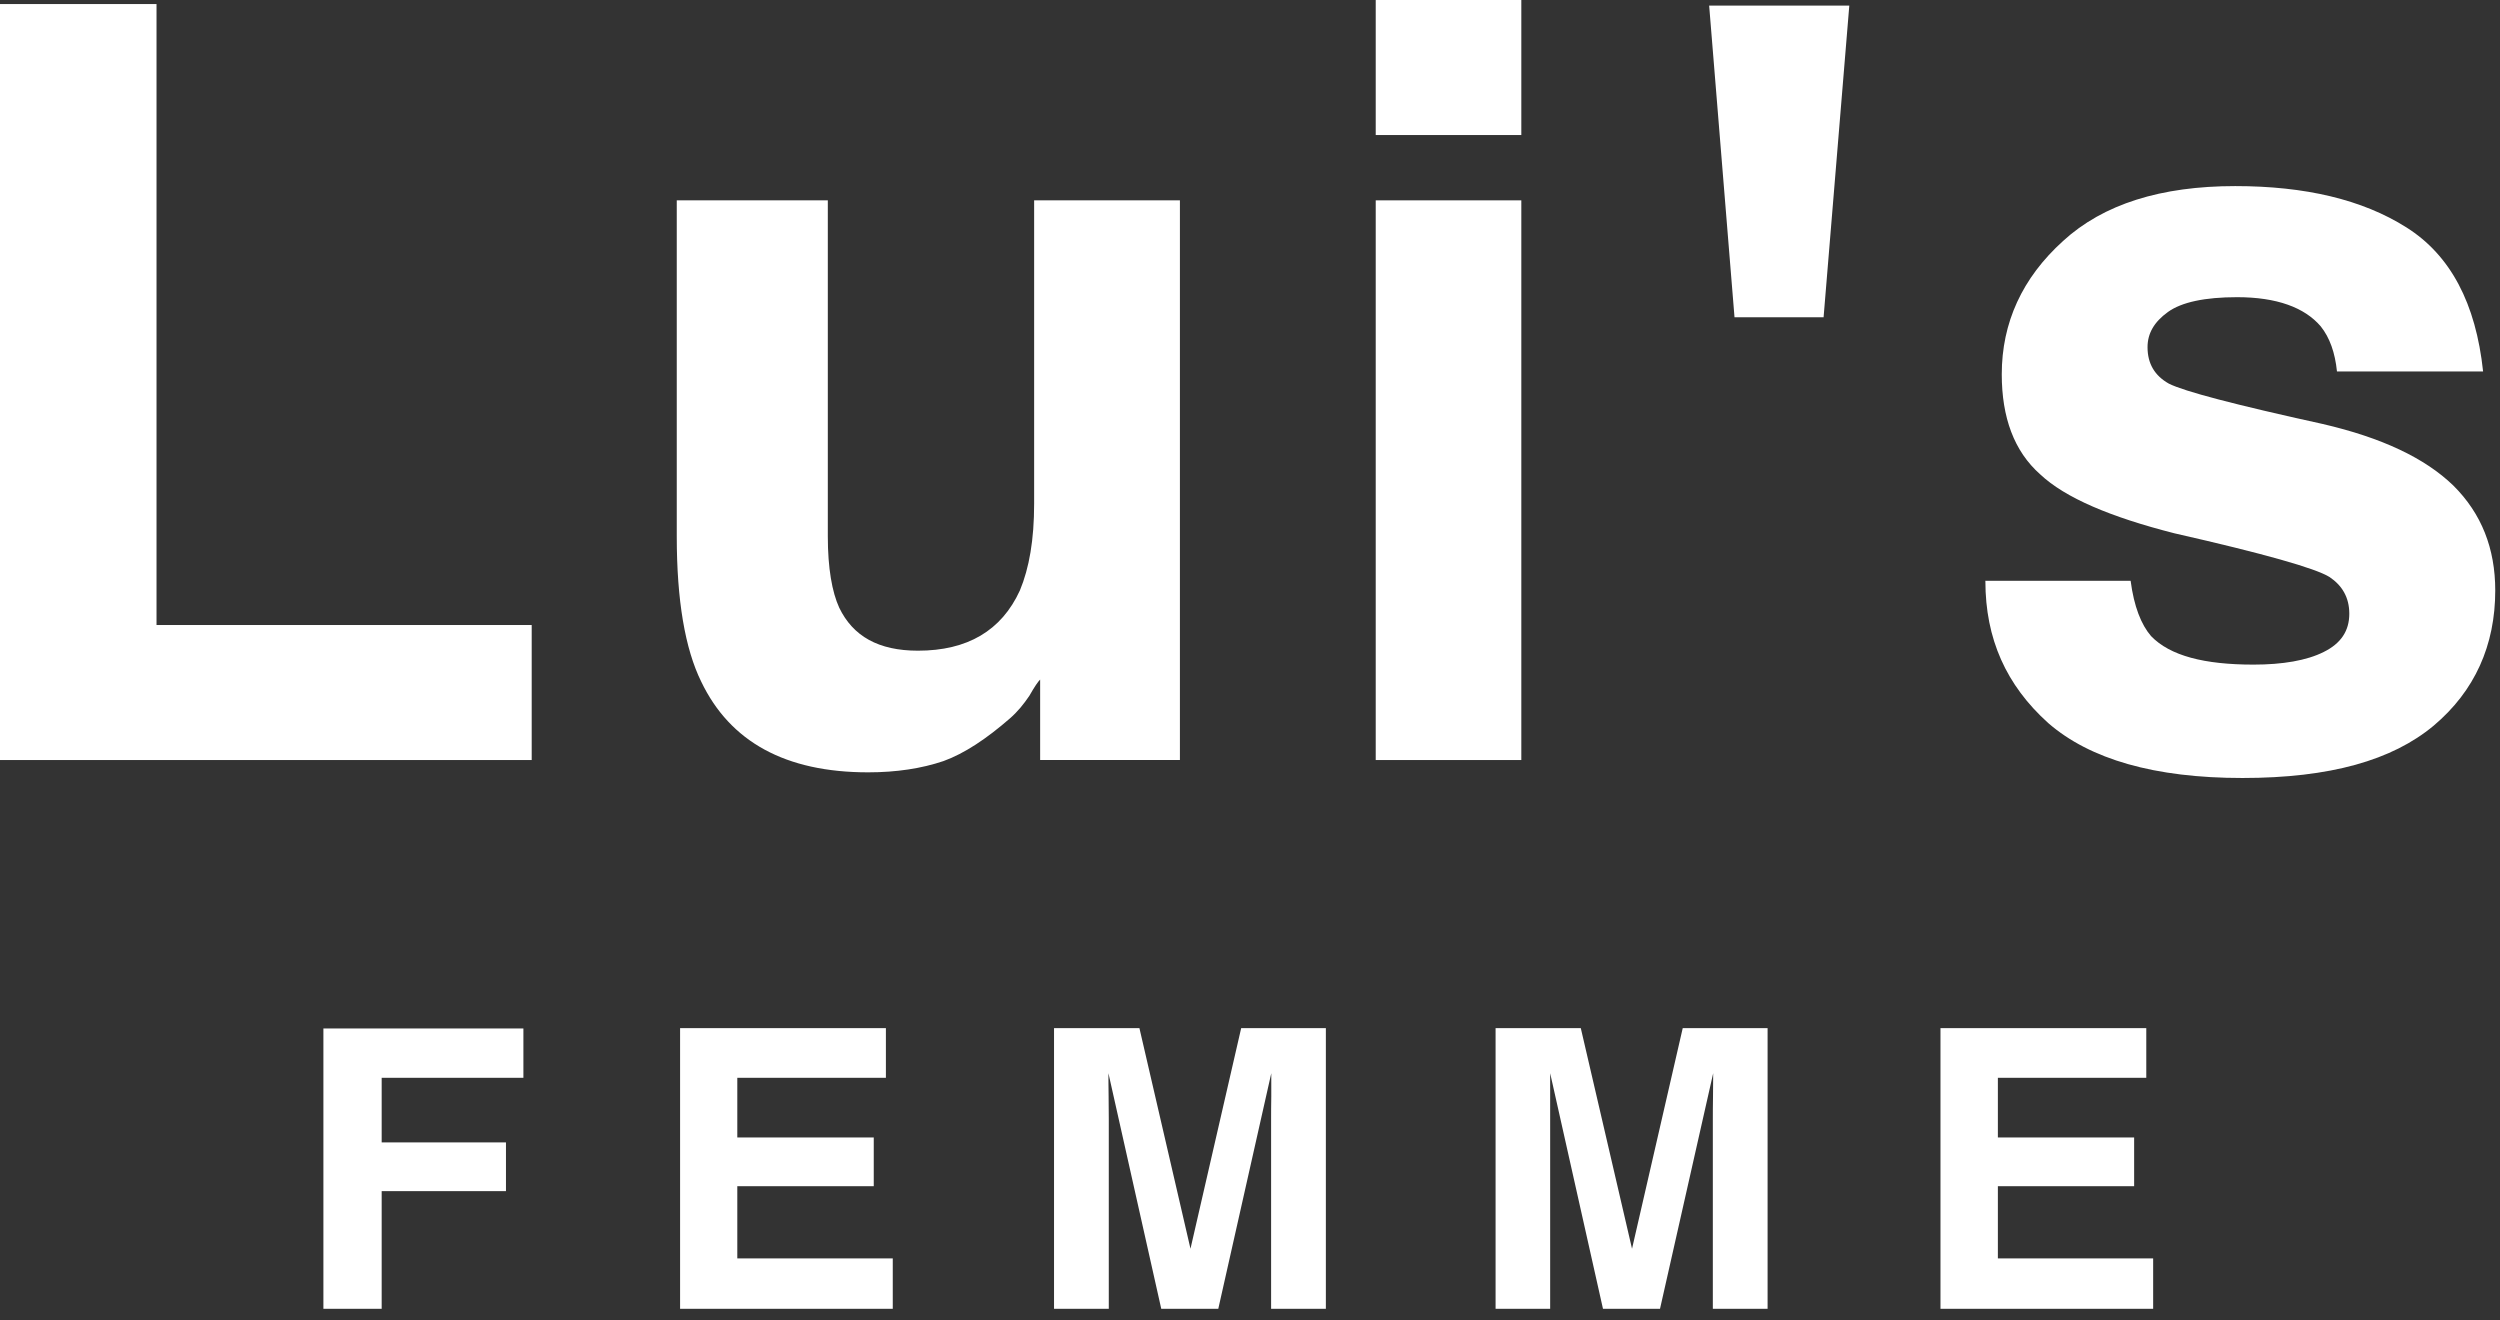
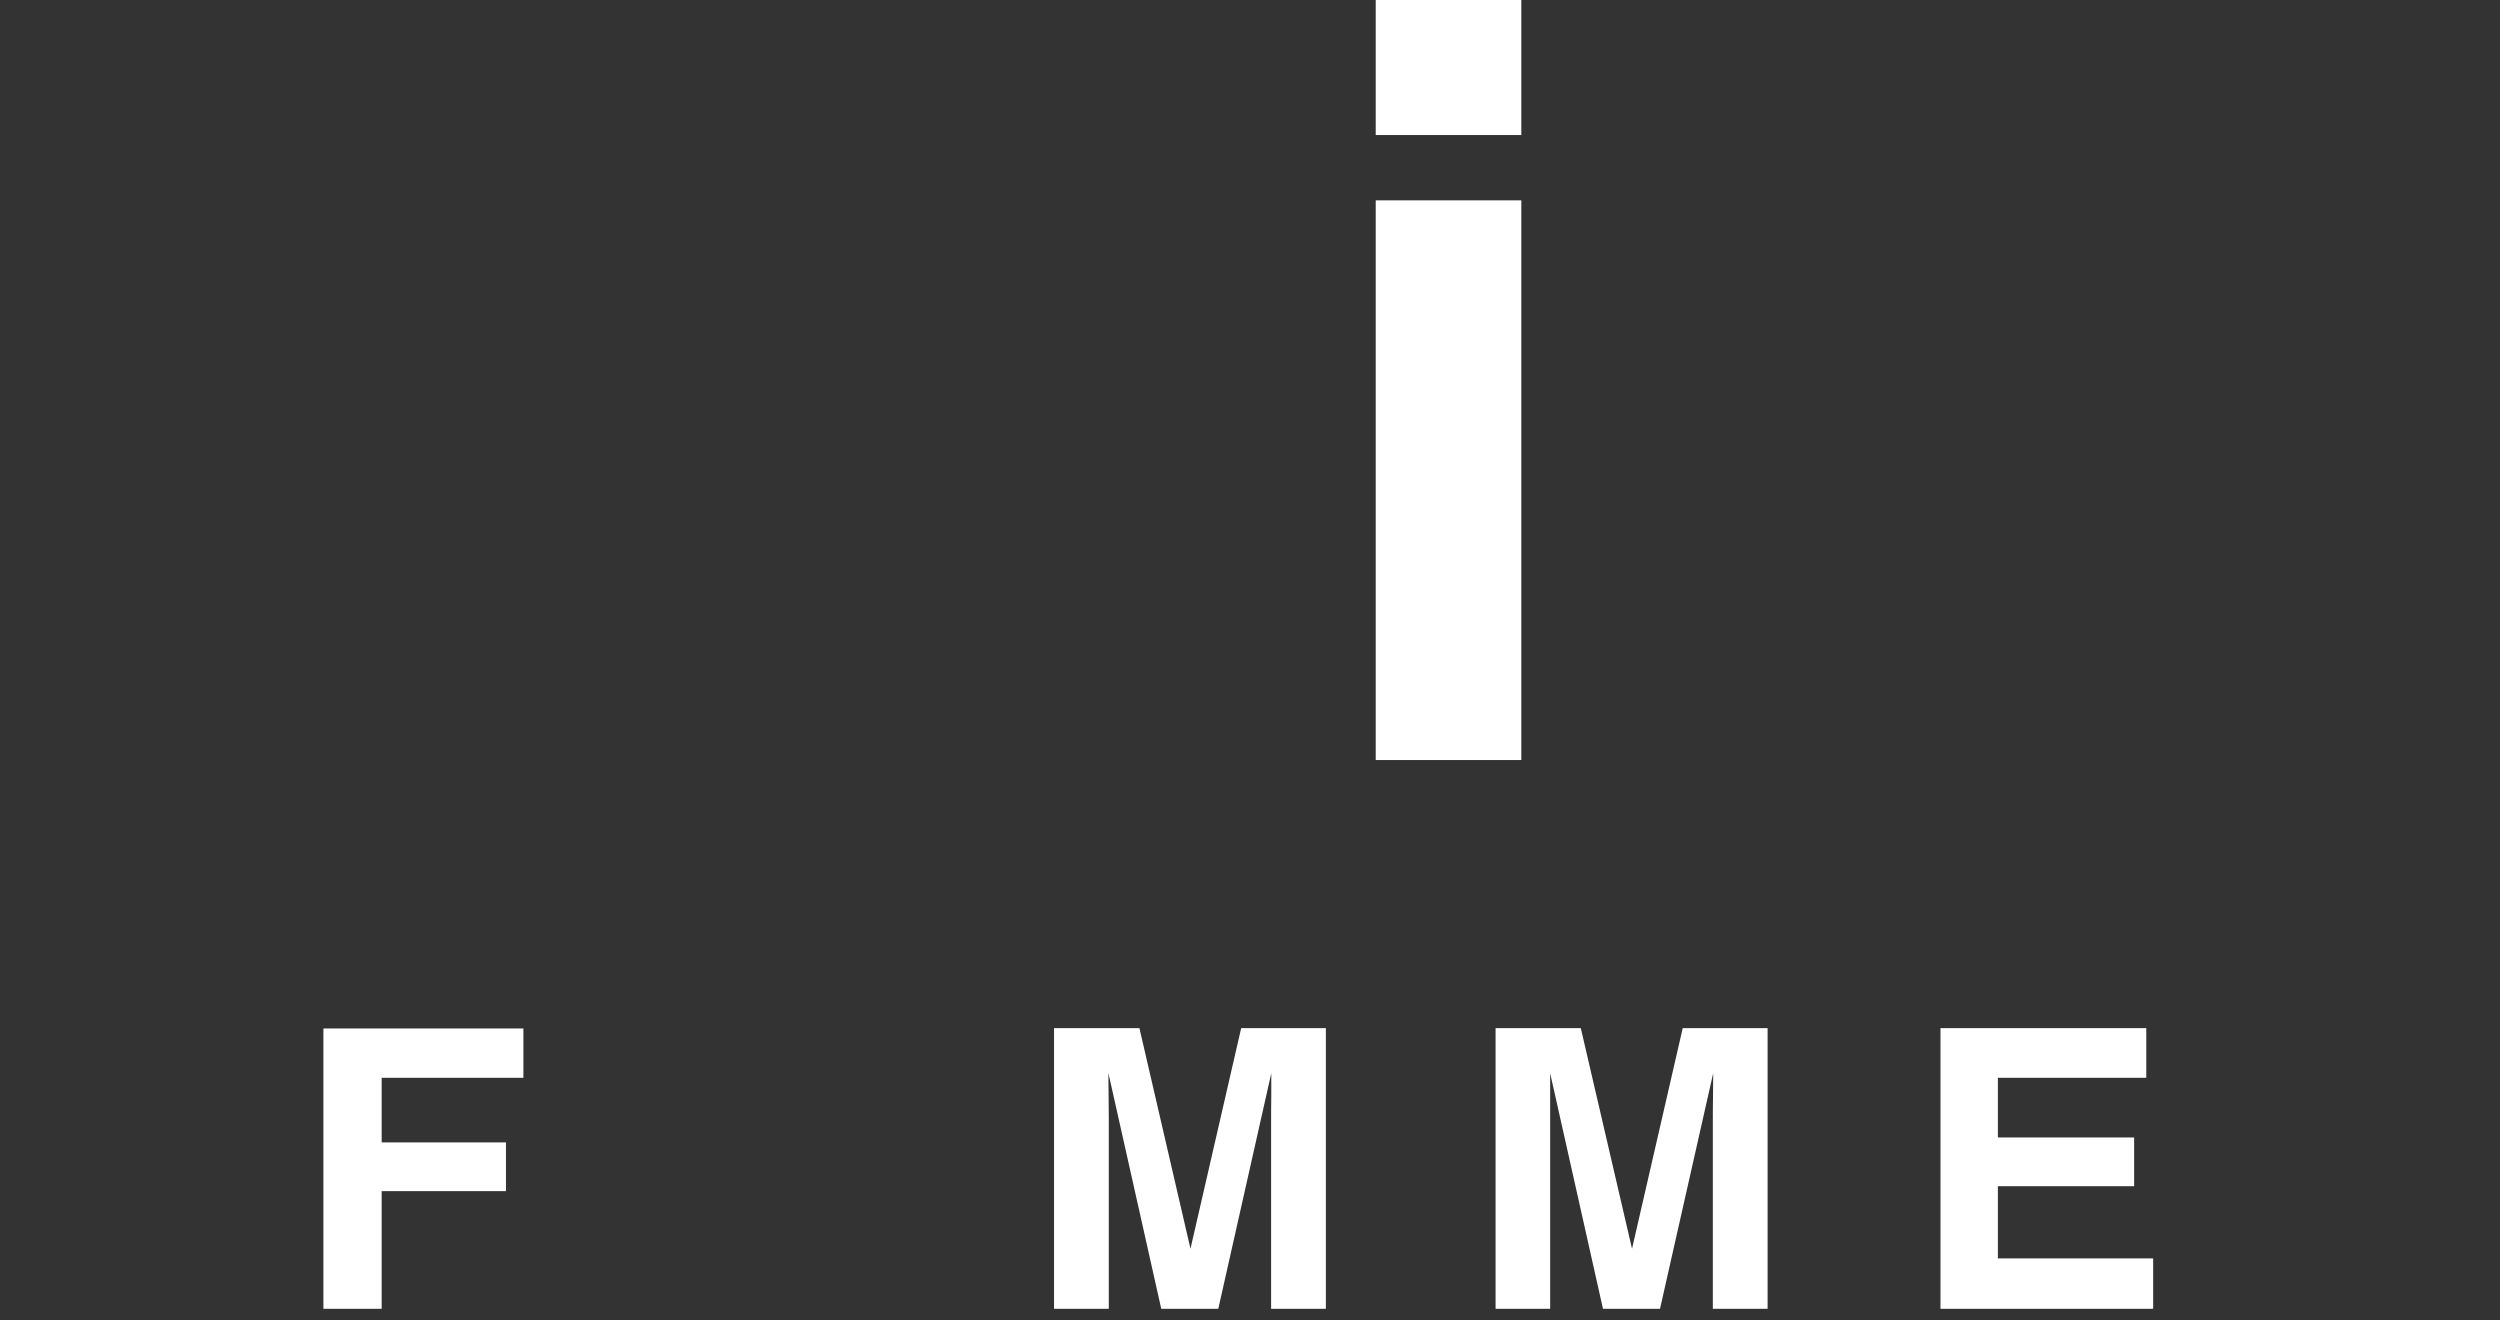
<svg xmlns="http://www.w3.org/2000/svg" width="142" height="75" viewBox="0 0 142 75" fill="none">
  <rect x="0" y="0" width="142" height="75" fill="#333333" stroke="none" />
  <g clip-path="url(#clip0_133_2242)">
-     <path d="M0 0.23H8.89V35.501H30.2V43.17H0V0.23Z" fill="white" />
-     <path d="M47.02 11.379V30.469C47.02 32.269 47.26 33.629 47.669 34.519C48.45 36.139 49.9 36.959 52.139 36.959C54.94 36.959 56.88 35.829 57.929 33.539C58.459 32.269 58.739 30.659 58.739 28.609V11.379H67.019V43.169H59.08V38.599C58.959 38.719 58.77 38.989 58.469 39.519C58.15 39.989 57.809 40.419 57.359 40.809C56.039 41.959 54.779 42.799 53.59 43.229C52.349 43.649 50.919 43.869 49.309 43.869C44.62 43.869 41.469 42.139 39.83 38.719C38.91 36.849 38.44 34.099 38.44 30.469V11.379H47.01H47.02Z" fill="white" />
    <path d="M78.141 0V7.67H86.411V0H78.141ZM86.411 43.17V11.38H78.141V43.17H86.411Z" fill="white" />
-     <path d="M97.08 0.32L98.52 18.02H103.58L105.04 0.32H97.08Z" fill="white" />
-     <path d="M112.77 33.01C112.77 36.28 113.95 38.92 116.34 41.07C118.71 43.13 122.38 44.19 127.37 44.19C132.36 44.19 135.88 43.18 138.23 41.22C140.57 39.25 141.73 36.65 141.73 33.54C141.73 31.15 140.95 29.17 139.35 27.58C137.74 26.02 135.29 24.86 131.92 24.08C126.96 22.99 124.06 22.23 123.19 21.79C122.39 21.34 121.98 20.66 121.98 19.72C121.98 18.94 122.35 18.29 123.14 17.72C123.92 17.16 125.24 16.88 127.07 16.88C129.31 16.88 130.9 17.46 131.82 18.54C132.33 19.18 132.63 20.03 132.74 21.1H141.04C140.63 17.23 139.19 14.5 136.69 12.92C134.18 11.33 130.92 10.57 126.96 10.57C122.75 10.57 119.47 11.59 117.18 13.69C114.86 15.79 113.7 18.33 113.7 21.26C113.7 23.71 114.4 25.63 115.88 26.94C117.3 28.28 119.89 29.37 123.5 30.29C128.61 31.45 131.52 32.28 132.31 32.77C133.03 33.25 133.44 33.93 133.44 34.86C133.44 35.84 132.96 36.55 131.99 37.03C131.02 37.52 129.64 37.75 128 37.75C125.2 37.75 123.26 37.25 122.18 36.13C121.62 35.48 121.21 34.45 121.02 32.99H112.76L112.77 33.01Z" fill="white" />
    <path d="M18.359 58.418H29.729V61.218H21.679V64.888H28.739V67.658H21.679V74.338H18.369V58.418H18.359Z" fill="white" />
-     <path d="M50.319 61.218H41.879V64.608H49.629V67.378H41.879V71.478H50.709V74.338H38.629V58.398H50.319V61.218Z" fill="white" />
    <path d="M70.519 58.398H75.309V74.338H72.199V63.558C72.199 63.248 72.199 62.818 72.209 62.258C72.209 61.698 72.209 61.268 72.209 60.958L69.199 74.338H65.959L62.959 60.958C62.959 61.258 62.959 61.698 62.969 62.258C62.969 62.818 62.979 63.248 62.979 63.558V74.338H59.869V58.398H64.719L67.619 70.928L70.499 58.398H70.519Z" fill="white" />
    <path d="M95.609 58.398H100.399V74.338H97.289V63.558C97.289 63.248 97.289 62.818 97.299 62.258C97.299 61.698 97.309 61.268 97.309 60.958L94.289 74.338H91.049L88.049 60.958C88.049 61.258 88.049 61.698 88.049 62.258C88.049 62.818 88.049 63.248 88.049 63.558V74.338H84.949V58.398H89.789L92.699 70.928L95.579 58.398H95.609Z" fill="white" />
    <path d="M121.909 61.218H113.479V64.608H121.219V67.378H113.479V71.478H122.299V74.338H110.219V58.398H121.909V61.218Z" fill="white" />
  </g>
  <defs>
    <clipPath id="clip0_133_2242">
      <rect width="141.73" height="74.34" fill="white" />
    </clipPath>
  </defs>
</svg>